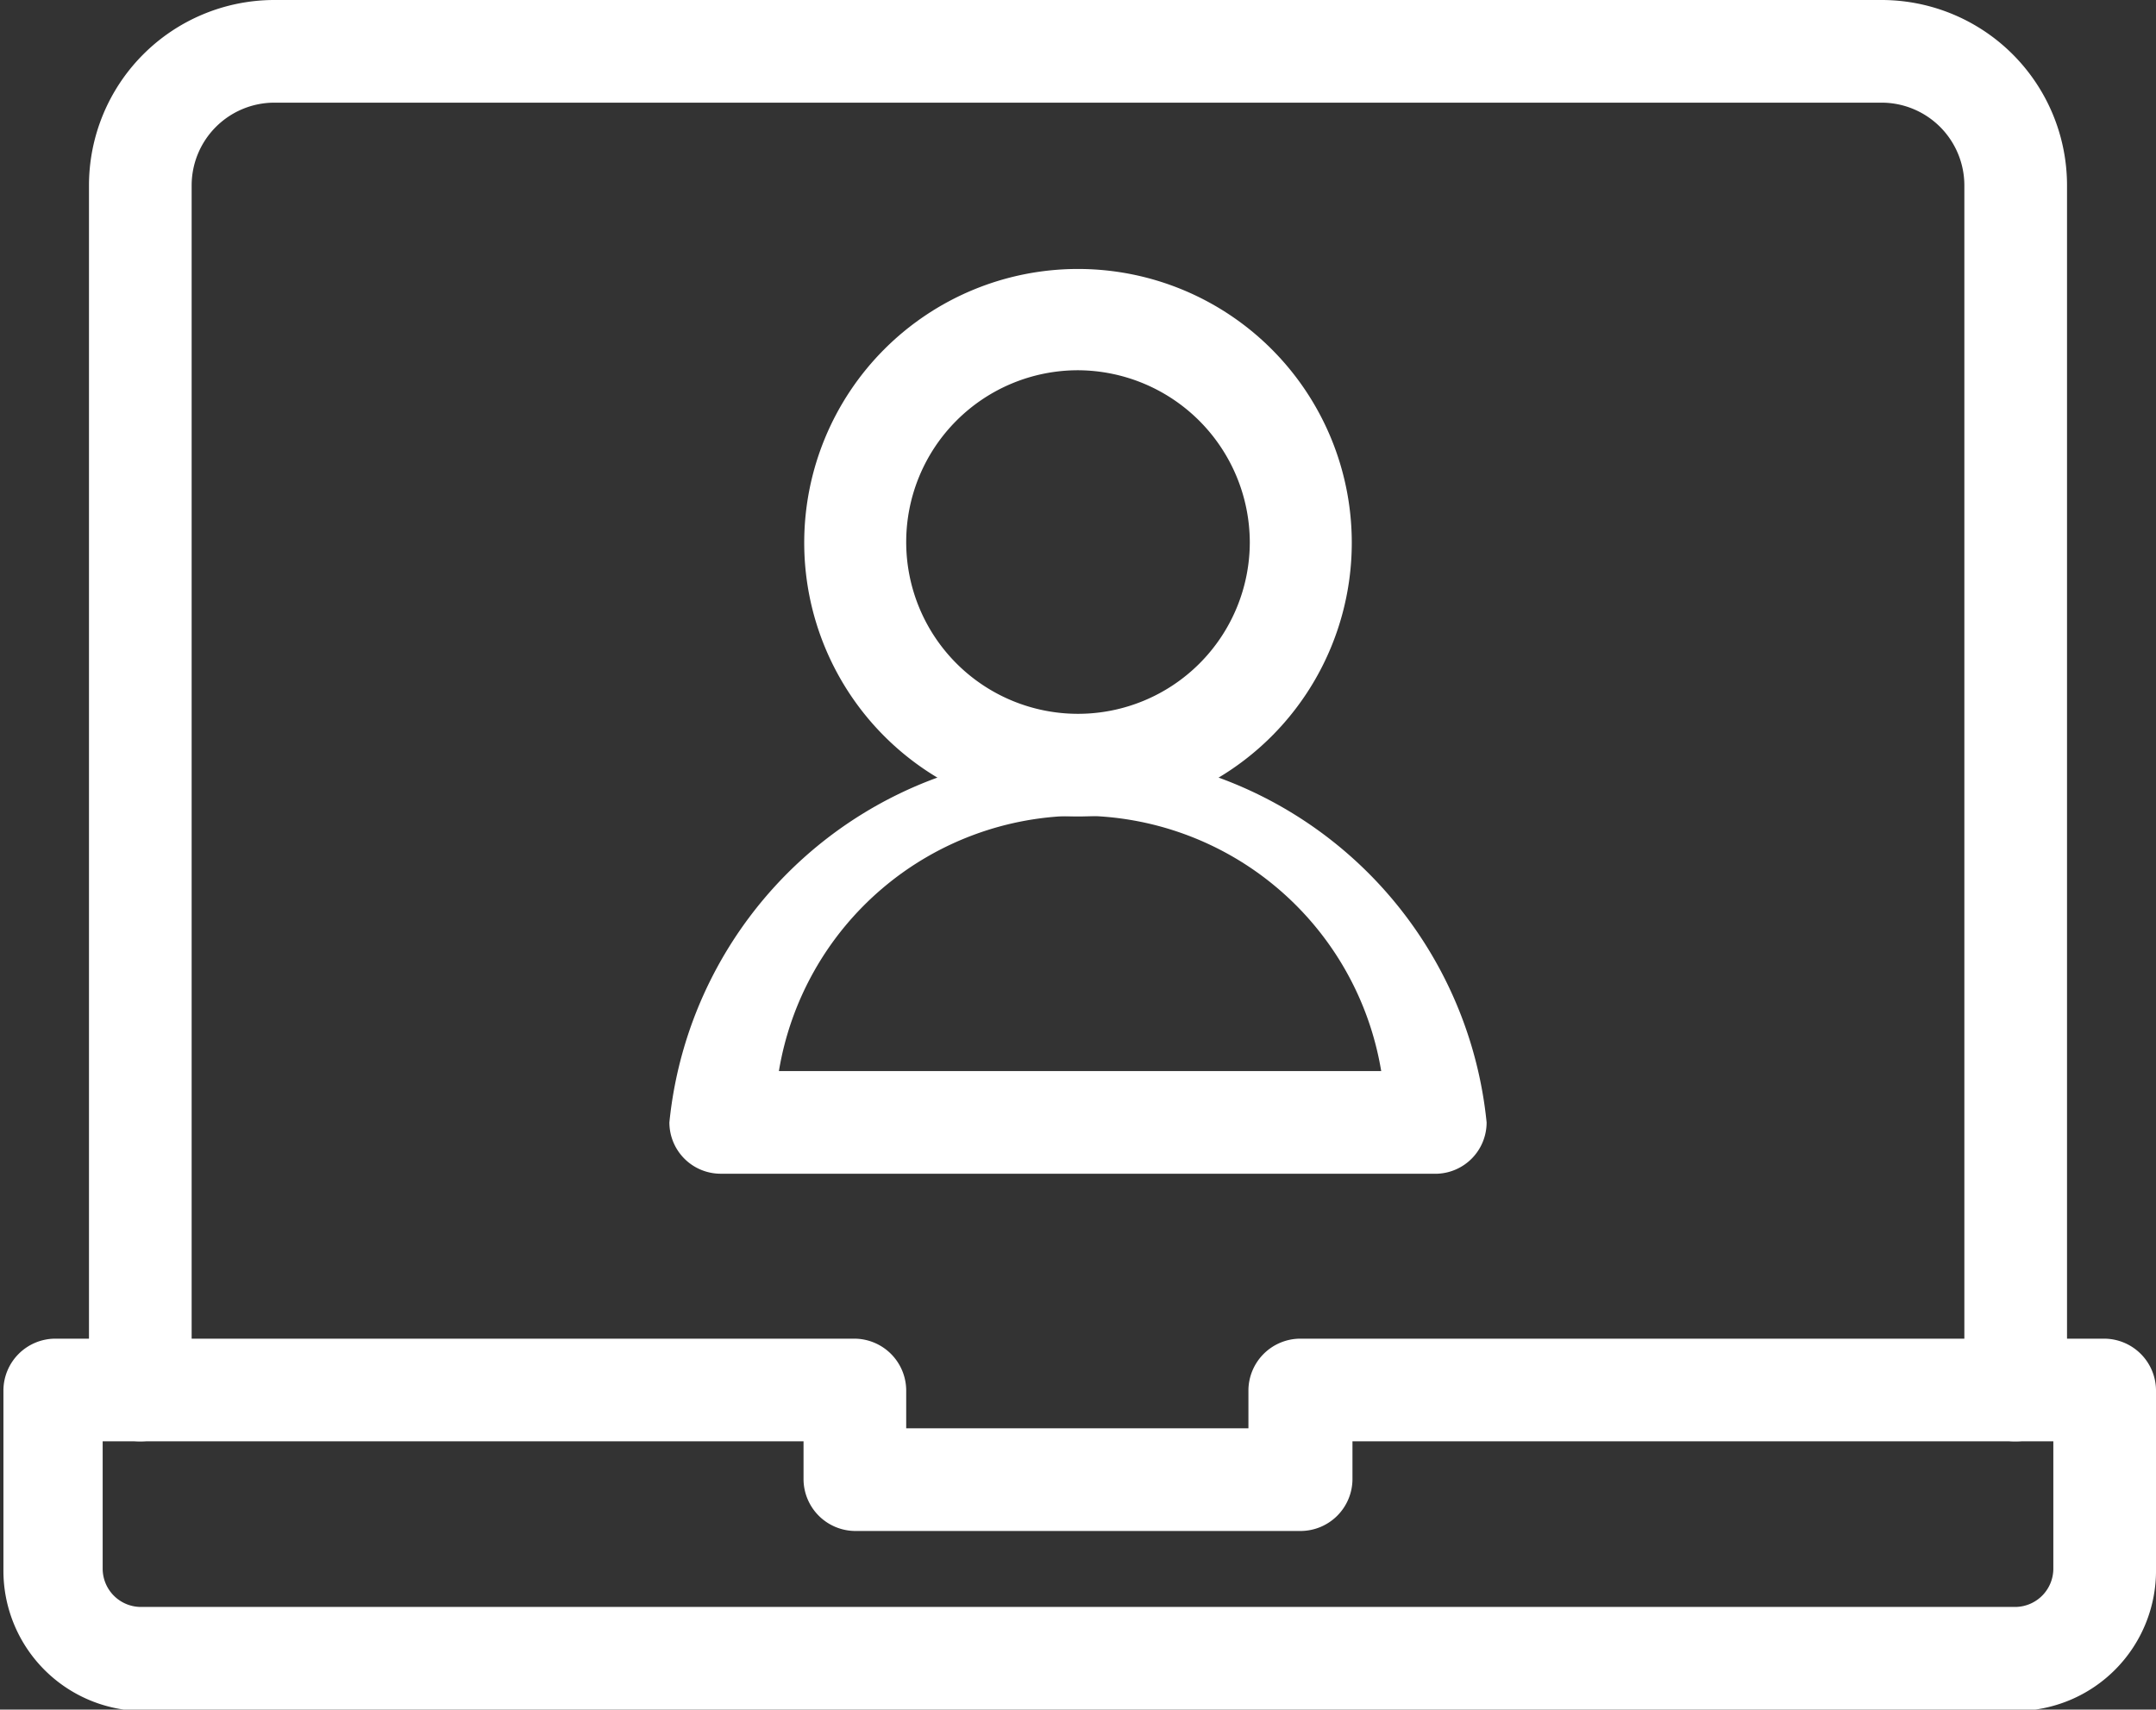
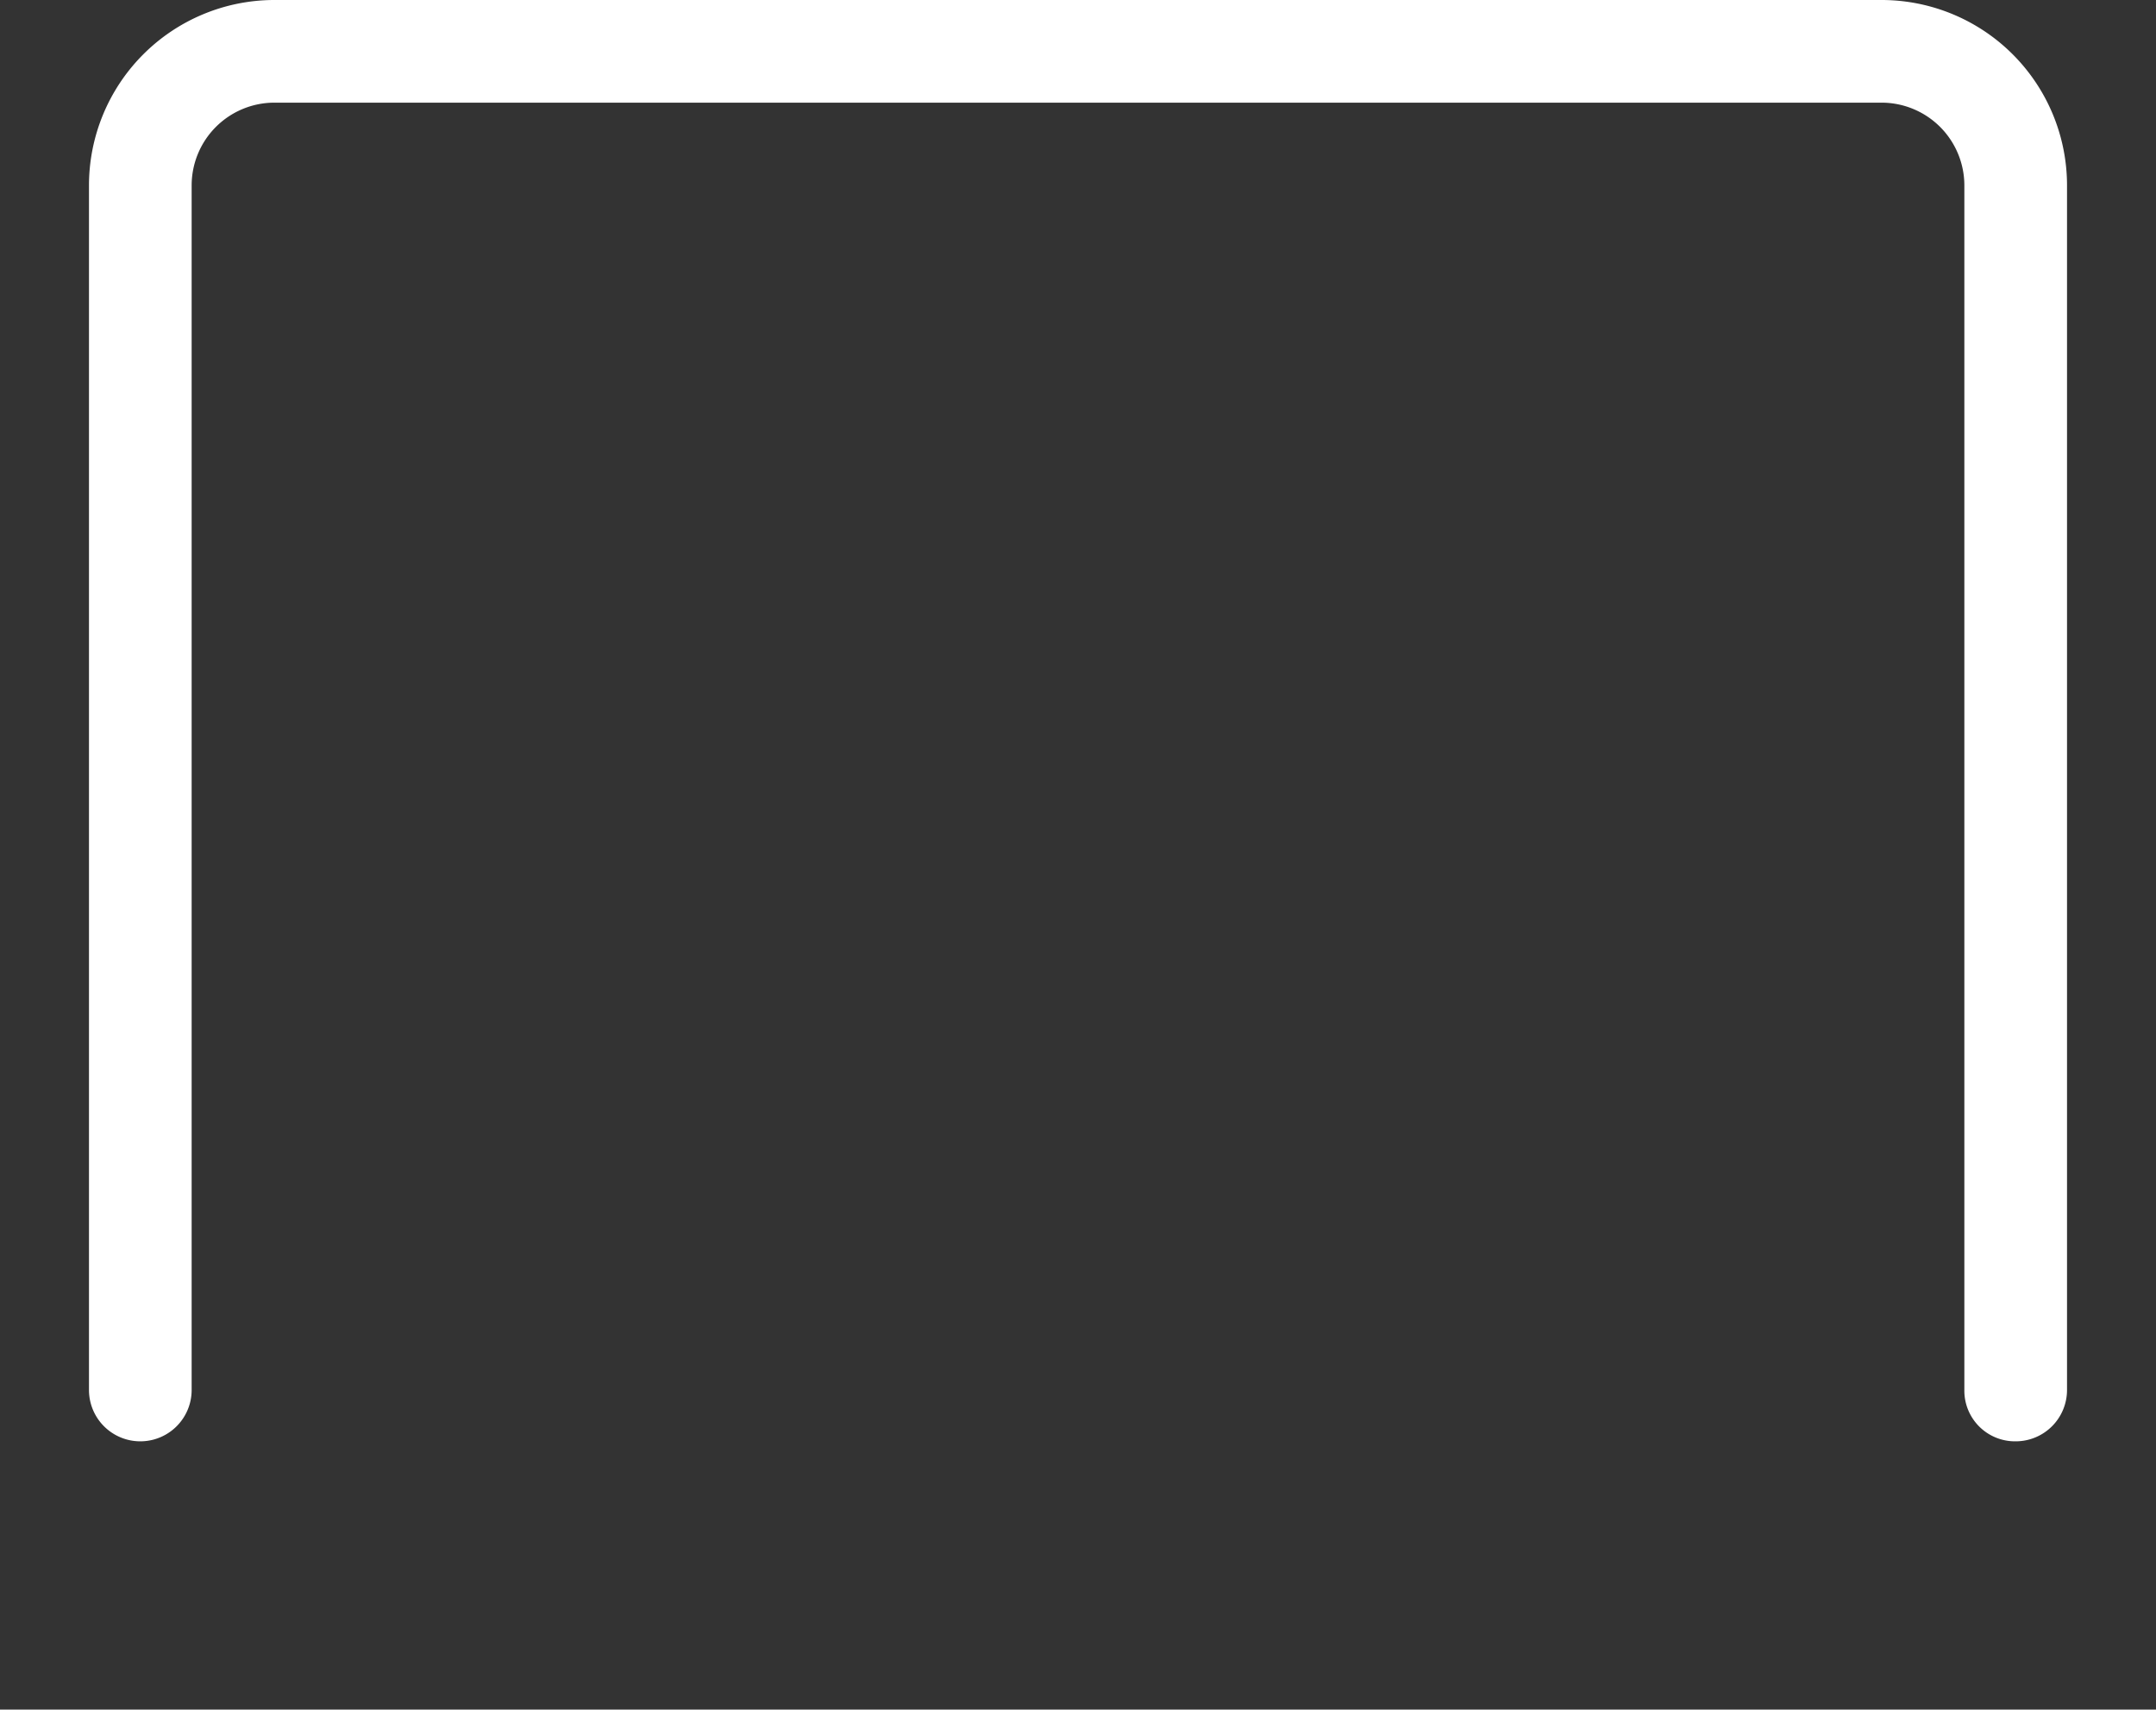
<svg xmlns="http://www.w3.org/2000/svg" viewBox="0 0 31.5 24.98">
  <rect x="0" y="0" width="31.5" height="24.98" fill="#333333" stroke="none" />
  <defs>
    <style>.cls-1{fill:#ffffff;}</style>
  </defs>
  <title>Bewerbung</title>
  <g id="Ebene_2" data-name="Ebene 2">
    <g id="Ebene_1-2" data-name="Ebene 1">
      <g id="Outline_Icons" data-name="Outline Icons">
        <path class="cls-1" d="M29.45,21.06a.74.74,0,0,1-.75-.75V2.71A1.21,1.21,0,0,0,27.49,1.5H4A1.21,1.21,0,0,0,2.8,2.71v17.6a.75.75,0,0,1-1.5,0V2.71A2.71,2.71,0,0,1,4,0H27.49A2.71,2.71,0,0,1,30.2,2.71v17.6A.75.75,0,0,1,29.45,21.06Z" />
-         <path class="cls-1" d="M29.45,25H2.05a2.05,2.05,0,0,1-2-2.06V20.31a.76.76,0,0,1,.75-.75H12.49a.76.76,0,0,1,.75.75v.56h5v-.56a.76.76,0,0,1,.75-.75H30.75a.76.76,0,0,1,.75.75v2.61A2.05,2.05,0,0,1,29.45,25ZM1.5,21.06v1.86a.56.56,0,0,0,.55.56h27.4a.56.56,0,0,0,.55-.56V21.06H19.76v.56a.76.76,0,0,1-.75.75H12.49a.76.76,0,0,1-.75-.75v-.56Z" />
-         <path class="cls-1" d="M15.75,11.93a4,4,0,1,1,4-4A4,4,0,0,1,15.75,11.93Zm0-6.52a2.51,2.51,0,1,0,2.51,2.51A2.52,2.52,0,0,0,15.75,5.41Z" />
-         <path class="cls-1" d="M21,17.15H10.53a.75.75,0,0,1-.75-.75,6,6,0,0,1,11.94,0A.75.75,0,0,1,21,17.15Zm-9.62-1.5h8.8a4.46,4.46,0,0,0-8.8,0Z" />
      </g>
    </g>
  </g>
</svg>